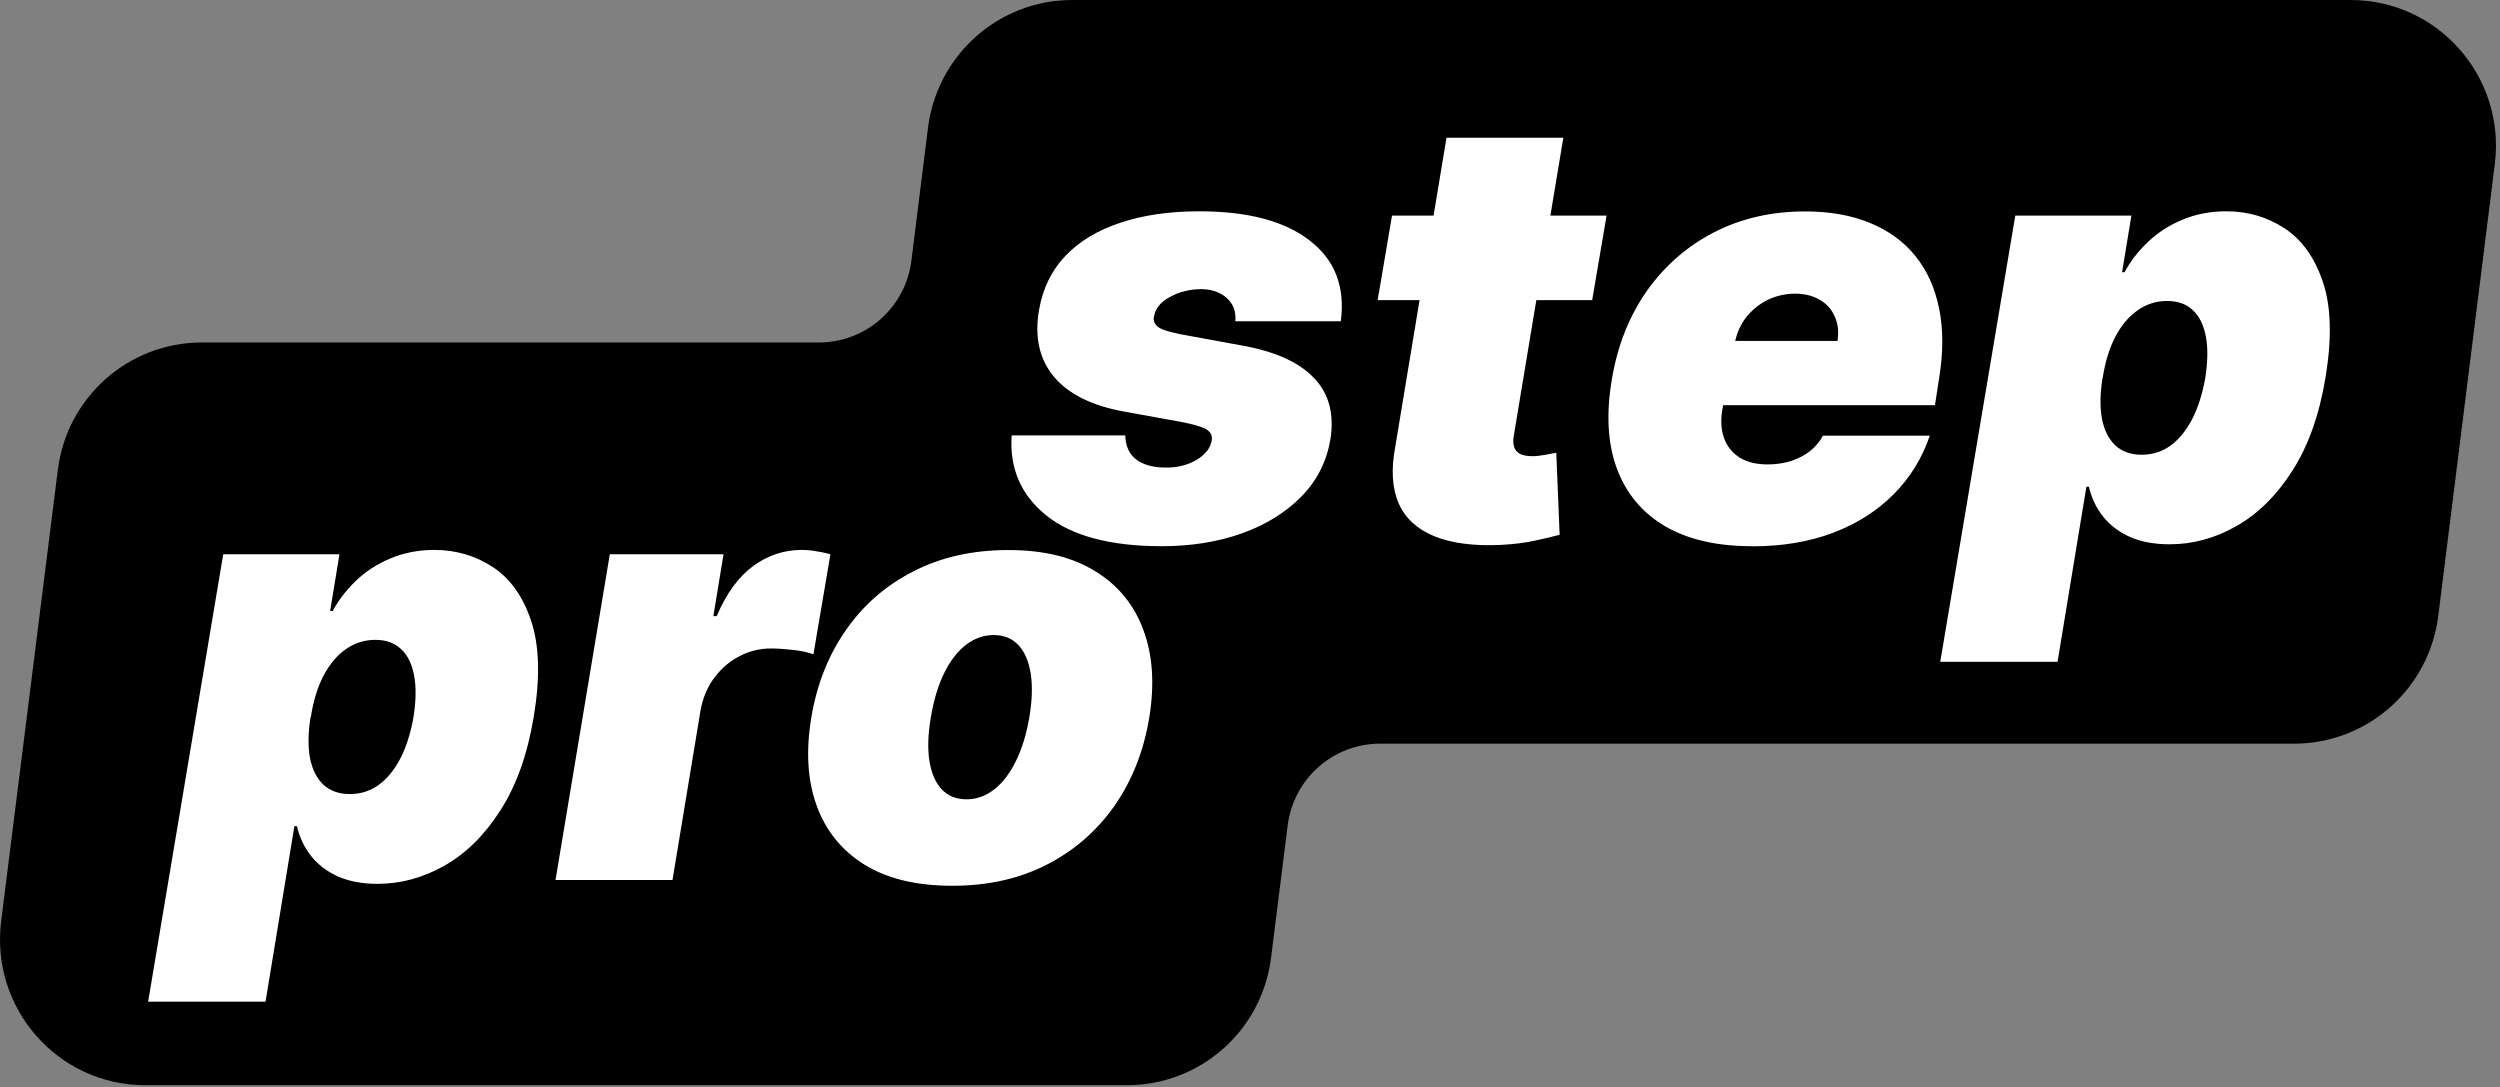
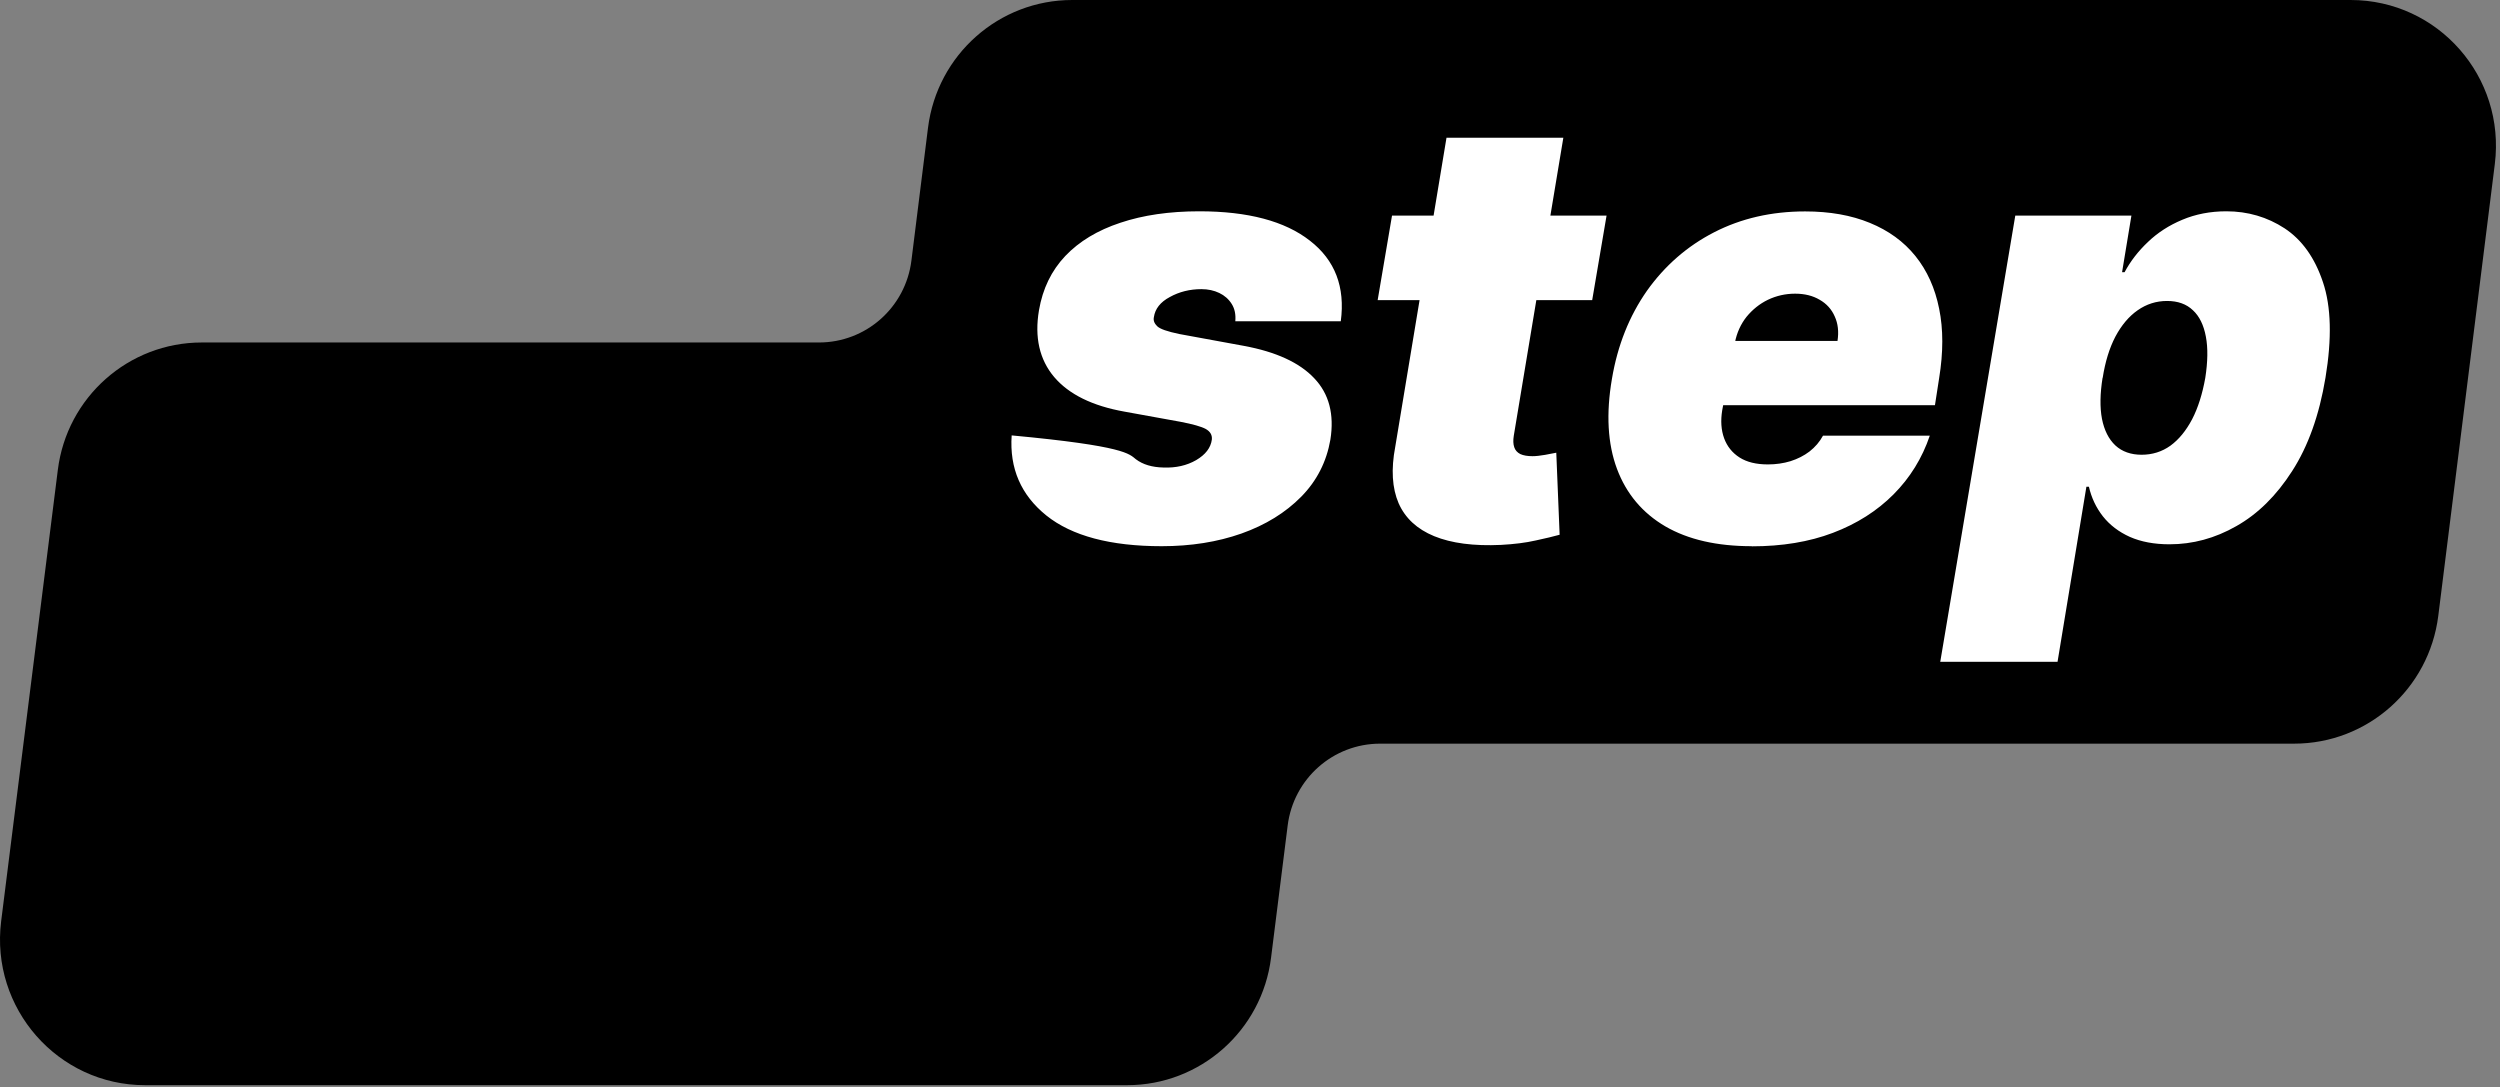
<svg xmlns="http://www.w3.org/2000/svg" width="446" height="194" viewBox="0 0 446 194" fill="none">
  <rect x="0" y="0" width="446" height="194" fill="#808080" stroke="none" />
  <path fill-rule="evenodd" clip-rule="evenodd" d="M191.285 0C178.208 0 167.202 9.762 165.559 22.779L162.595 46.498C161.55 54.849 154.489 61.099 146.105 61.099H35.998C22.945 61.099 11.937 70.84 10.316 83.836L0.205 164.354C-1.735 179.875 10.316 193.597 25.888 193.597H201.074C214.129 193.597 225.135 183.856 226.756 170.86L229.721 147.269C230.767 138.92 237.827 132.668 246.21 132.668H409.261C422.336 132.668 433.343 122.906 434.986 109.89L445.075 29.265C447.015 13.722 434.964 0 419.349 0H191.285Z" fill="black" />
-   <path d="M26.42 178.739L39.825 98.877H60.562L58.894 109.001H59.343C60.411 107.036 61.801 105.243 63.511 103.599C65.243 101.933 67.295 100.608 69.647 99.625C72.019 98.621 74.65 98.108 77.514 98.108C81.341 98.108 84.826 99.134 87.926 101.164C91.025 103.213 93.313 106.418 94.766 110.796C96.221 115.175 96.391 120.878 95.216 127.883C94.103 134.59 92.117 140.143 89.273 144.565C86.451 148.985 83.115 152.276 79.288 154.433C75.485 156.59 71.507 157.679 67.359 157.679C64.645 157.679 62.271 157.23 60.284 156.355C58.295 155.457 56.692 154.22 55.473 152.681C54.255 151.121 53.42 149.349 52.972 147.384H52.522L47.371 178.696H26.42V178.739ZM55.409 127.905C54.961 130.724 54.918 133.18 55.303 135.23C55.708 137.281 56.5 138.861 57.697 139.994C58.915 141.104 60.476 141.66 62.4 141.66C64.324 141.66 66.033 141.126 67.553 140.036C69.07 138.926 70.353 137.346 71.421 135.316C72.491 133.245 73.261 130.788 73.773 127.905C74.223 125.022 74.264 122.565 73.881 120.535C73.496 118.464 72.725 116.882 71.572 115.815C70.418 114.706 68.877 114.15 66.954 114.15C65.03 114.15 63.276 114.706 61.694 115.815C60.133 116.904 58.808 118.485 57.718 120.535C56.649 122.586 55.902 125.043 55.452 127.905H55.409ZM99.108 156.952L108.792 98.877H129.079L127.262 109.919H127.86C129.593 105.84 131.795 102.851 134.404 100.95C137.032 99.049 139.897 98.108 142.996 98.108C143.894 98.108 144.772 98.194 145.605 98.343C146.459 98.472 147.316 98.642 148.149 98.877L145.114 116.734C144.13 116.35 142.912 116.093 141.436 115.943C139.983 115.772 138.678 115.686 137.546 115.686C135.536 115.686 133.633 116.158 131.859 117.098C130.127 117.994 128.631 119.296 127.391 120.964C126.173 122.608 125.381 124.53 124.974 126.752L119.971 156.995H99.086L99.108 156.952ZM169.848 158.021C163.541 158.021 158.347 156.782 154.264 154.282C150.2 151.763 147.357 148.259 145.712 143.774C144.066 139.268 143.745 134.034 144.729 128.075C145.712 122.117 147.764 116.904 150.906 112.419C154.028 107.913 158.068 104.409 162.986 101.911C167.902 99.39 173.524 98.129 179.874 98.129C186.224 98.129 191.334 99.39 195.395 101.911C199.478 104.409 202.343 107.913 203.99 112.419C205.658 116.904 205.998 122.117 205.017 128.075C204.033 134.034 201.958 139.247 198.816 143.774C195.651 148.259 191.633 151.763 186.695 154.282C181.798 156.782 176.198 158.021 169.891 158.021H169.848ZM172.414 142.6C174.23 142.6 175.877 142.001 177.373 140.826C178.89 139.652 180.173 137.943 181.243 135.764C182.334 133.564 183.124 130.959 183.637 127.948C184.151 124.892 184.215 122.287 183.873 120.13C183.509 117.93 182.782 116.242 181.671 115.068C180.559 113.893 179.106 113.294 177.289 113.294C175.47 113.294 173.804 113.893 172.285 115.068C170.767 116.242 169.484 117.951 168.416 120.13C167.347 122.308 166.578 124.914 166.064 127.948C165.552 130.98 165.466 133.586 165.808 135.764C166.171 137.965 166.897 139.652 168.01 140.826C169.142 142.001 170.618 142.6 172.435 142.6H172.414Z" fill="white" />
-   <path d="M239.131 57.314H220.379C220.485 56.098 220.272 55.076 219.738 54.225C219.204 53.373 218.457 52.712 217.516 52.265C216.578 51.817 215.53 51.584 214.335 51.584C212.262 51.584 210.383 52.052 208.697 52.989C207.009 53.884 206.069 55.098 205.855 56.568C205.726 57.143 205.92 57.697 206.432 58.187C206.945 58.698 208.269 59.146 210.404 59.592L221.895 61.7C227.64 62.765 231.827 64.684 234.454 67.473C237.101 70.243 238.063 73.905 237.338 78.443C236.654 82.383 234.923 85.791 232.126 88.626C229.328 91.458 225.783 93.653 221.469 95.185C217.174 96.698 212.434 97.442 207.244 97.442C198.102 97.442 191.226 95.612 186.675 91.969C182.148 88.326 180.075 83.556 180.482 77.676H200.752C200.793 79.572 201.434 80.978 202.652 81.937C203.89 82.875 205.535 83.364 207.565 83.407C209.786 83.491 211.728 83.045 213.394 82.086C215.06 81.105 216.001 79.891 216.193 78.421C216.279 77.591 215.893 76.973 215.103 76.526C214.313 76.1 212.817 75.675 210.598 75.248L200.622 73.438C194.877 72.416 190.69 70.349 188.064 67.26C185.438 64.151 184.54 60.168 185.352 55.354C186.014 51.498 187.573 48.282 190.051 45.663C192.55 43.041 195.818 41.082 199.875 39.739C203.933 38.377 208.632 37.696 213.95 37.696C222.642 37.696 229.22 39.442 233.685 42.936C238.169 46.406 240.007 51.2 239.196 57.314H239.131ZM286.61 38.463L284.046 53.544H245.774L248.336 38.463H286.61ZM258.034 24.575H278.899L270.058 77.74C269.929 78.551 269.951 79.232 270.142 79.786C270.315 80.318 270.676 80.721 271.21 80.999C271.766 81.256 272.493 81.383 273.41 81.383C274.009 81.383 274.756 81.297 275.632 81.148C276.508 80.978 277.19 80.851 277.64 80.764L278.238 95.399C277.171 95.696 275.761 96.037 273.966 96.421C272.194 96.826 270.142 97.082 267.794 97.209C262.903 97.442 258.929 96.91 255.855 95.653C252.801 94.397 250.687 92.437 249.511 89.775C248.358 87.091 248.144 83.726 248.913 79.7L258.055 24.575H258.034ZM312.517 97.442C306.324 97.442 301.177 96.272 297.098 93.907C293.017 91.521 290.134 88.091 288.468 83.64C286.802 79.167 286.503 73.8 287.57 67.581C288.576 61.595 290.668 56.376 293.809 51.882C296.99 47.409 300.984 43.914 305.79 41.444C310.638 38.952 316.041 37.717 322.043 37.717C326.421 37.717 330.266 38.398 333.577 39.761C336.909 41.125 339.621 43.085 341.714 45.682C343.806 48.282 345.216 51.414 345.944 55.076C346.691 58.719 346.691 62.851 345.944 67.451L345.195 72.287H293.316L295.132 60.827H327.81C328.066 59.165 327.896 57.717 327.319 56.46C326.764 55.184 325.866 54.182 324.628 53.479C323.41 52.755 321.957 52.392 320.25 52.392C318.54 52.392 316.917 52.755 315.4 53.479C313.906 54.203 312.646 55.225 311.577 56.525C310.552 57.825 309.848 59.357 309.506 61.125L307.241 73.203C306.942 75.056 307.05 76.718 307.584 78.188C308.117 79.637 309.036 80.786 310.339 81.618C311.641 82.448 313.329 82.853 315.4 82.853C316.81 82.853 318.155 82.661 319.417 82.278C320.697 81.872 321.83 81.297 322.811 80.551C323.817 79.764 324.628 78.827 325.225 77.719H344.278C342.911 81.745 340.754 85.237 337.805 88.199C334.879 91.139 331.269 93.439 326.998 95.058C322.749 96.677 317.899 97.464 312.517 97.464V97.442ZM346.135 118.106L359.527 38.463H380.244L378.578 48.558H379.026C380.072 46.598 381.46 44.809 383.191 43.169C384.922 41.509 386.971 40.188 389.322 39.207C391.692 38.206 394.318 37.696 397.181 37.696C401.004 37.696 404.485 38.717 407.583 40.741C410.678 42.787 412.964 45.982 414.417 50.347C415.89 54.714 416.019 60.403 414.865 67.389C413.755 74.076 411.768 79.615 408.928 84.024C406.108 88.434 402.776 91.713 398.953 93.864C395.151 96.037 391.18 97.102 387.036 97.102C384.302 97.102 381.953 96.656 379.966 95.782C377.98 94.888 376.378 93.653 375.16 92.118C373.943 90.564 373.11 88.796 372.662 86.835H372.213L367.066 118.063H346.114L346.135 118.106ZM375.097 67.41C374.647 70.221 374.604 72.67 374.99 74.716C375.396 76.761 376.186 78.337 377.381 79.465C378.578 80.573 380.158 81.127 382.059 81.127C383.96 81.127 385.69 80.594 387.206 79.508C388.723 78.4 390.004 76.824 391.072 74.8C392.14 72.735 392.908 70.286 393.423 67.41C393.87 64.535 393.913 62.084 393.528 60.06C393.145 57.995 392.374 56.419 391.223 55.354C390.069 54.246 388.53 53.692 386.608 53.692C384.687 53.692 382.935 54.246 381.355 55.354C379.794 56.441 378.47 58.016 377.381 60.06C376.313 62.106 375.566 64.554 375.119 67.41H375.097Z" fill="white" />
+   <path d="M239.131 57.314H220.379C220.485 56.098 220.272 55.076 219.738 54.225C219.204 53.373 218.457 52.712 217.516 52.265C216.578 51.817 215.53 51.584 214.335 51.584C212.262 51.584 210.383 52.052 208.697 52.989C207.009 53.884 206.069 55.098 205.855 56.568C205.726 57.143 205.92 57.697 206.432 58.187C206.945 58.698 208.269 59.146 210.404 59.592L221.895 61.7C227.64 62.765 231.827 64.684 234.454 67.473C237.101 70.243 238.063 73.905 237.338 78.443C236.654 82.383 234.923 85.791 232.126 88.626C229.328 91.458 225.783 93.653 221.469 95.185C217.174 96.698 212.434 97.442 207.244 97.442C198.102 97.442 191.226 95.612 186.675 91.969C182.148 88.326 180.075 83.556 180.482 77.676C200.793 79.572 201.434 80.978 202.652 81.937C203.89 82.875 205.535 83.364 207.565 83.407C209.786 83.491 211.728 83.045 213.394 82.086C215.06 81.105 216.001 79.891 216.193 78.421C216.279 77.591 215.893 76.973 215.103 76.526C214.313 76.1 212.817 75.675 210.598 75.248L200.622 73.438C194.877 72.416 190.69 70.349 188.064 67.26C185.438 64.151 184.54 60.168 185.352 55.354C186.014 51.498 187.573 48.282 190.051 45.663C192.55 43.041 195.818 41.082 199.875 39.739C203.933 38.377 208.632 37.696 213.95 37.696C222.642 37.696 229.22 39.442 233.685 42.936C238.169 46.406 240.007 51.2 239.196 57.314H239.131ZM286.61 38.463L284.046 53.544H245.774L248.336 38.463H286.61ZM258.034 24.575H278.899L270.058 77.74C269.929 78.551 269.951 79.232 270.142 79.786C270.315 80.318 270.676 80.721 271.21 80.999C271.766 81.256 272.493 81.383 273.41 81.383C274.009 81.383 274.756 81.297 275.632 81.148C276.508 80.978 277.19 80.851 277.64 80.764L278.238 95.399C277.171 95.696 275.761 96.037 273.966 96.421C272.194 96.826 270.142 97.082 267.794 97.209C262.903 97.442 258.929 96.91 255.855 95.653C252.801 94.397 250.687 92.437 249.511 89.775C248.358 87.091 248.144 83.726 248.913 79.7L258.055 24.575H258.034ZM312.517 97.442C306.324 97.442 301.177 96.272 297.098 93.907C293.017 91.521 290.134 88.091 288.468 83.64C286.802 79.167 286.503 73.8 287.57 67.581C288.576 61.595 290.668 56.376 293.809 51.882C296.99 47.409 300.984 43.914 305.79 41.444C310.638 38.952 316.041 37.717 322.043 37.717C326.421 37.717 330.266 38.398 333.577 39.761C336.909 41.125 339.621 43.085 341.714 45.682C343.806 48.282 345.216 51.414 345.944 55.076C346.691 58.719 346.691 62.851 345.944 67.451L345.195 72.287H293.316L295.132 60.827H327.81C328.066 59.165 327.896 57.717 327.319 56.46C326.764 55.184 325.866 54.182 324.628 53.479C323.41 52.755 321.957 52.392 320.25 52.392C318.54 52.392 316.917 52.755 315.4 53.479C313.906 54.203 312.646 55.225 311.577 56.525C310.552 57.825 309.848 59.357 309.506 61.125L307.241 73.203C306.942 75.056 307.05 76.718 307.584 78.188C308.117 79.637 309.036 80.786 310.339 81.618C311.641 82.448 313.329 82.853 315.4 82.853C316.81 82.853 318.155 82.661 319.417 82.278C320.697 81.872 321.83 81.297 322.811 80.551C323.817 79.764 324.628 78.827 325.225 77.719H344.278C342.911 81.745 340.754 85.237 337.805 88.199C334.879 91.139 331.269 93.439 326.998 95.058C322.749 96.677 317.899 97.464 312.517 97.464V97.442ZM346.135 118.106L359.527 38.463H380.244L378.578 48.558H379.026C380.072 46.598 381.46 44.809 383.191 43.169C384.922 41.509 386.971 40.188 389.322 39.207C391.692 38.206 394.318 37.696 397.181 37.696C401.004 37.696 404.485 38.717 407.583 40.741C410.678 42.787 412.964 45.982 414.417 50.347C415.89 54.714 416.019 60.403 414.865 67.389C413.755 74.076 411.768 79.615 408.928 84.024C406.108 88.434 402.776 91.713 398.953 93.864C395.151 96.037 391.18 97.102 387.036 97.102C384.302 97.102 381.953 96.656 379.966 95.782C377.98 94.888 376.378 93.653 375.16 92.118C373.943 90.564 373.11 88.796 372.662 86.835H372.213L367.066 118.063H346.114L346.135 118.106ZM375.097 67.41C374.647 70.221 374.604 72.67 374.99 74.716C375.396 76.761 376.186 78.337 377.381 79.465C378.578 80.573 380.158 81.127 382.059 81.127C383.96 81.127 385.69 80.594 387.206 79.508C388.723 78.4 390.004 76.824 391.072 74.8C392.14 72.735 392.908 70.286 393.423 67.41C393.87 64.535 393.913 62.084 393.528 60.06C393.145 57.995 392.374 56.419 391.223 55.354C390.069 54.246 388.53 53.692 386.608 53.692C384.687 53.692 382.935 54.246 381.355 55.354C379.794 56.441 378.47 58.016 377.381 60.06C376.313 62.106 375.566 64.554 375.119 67.41H375.097Z" fill="white" />
</svg>